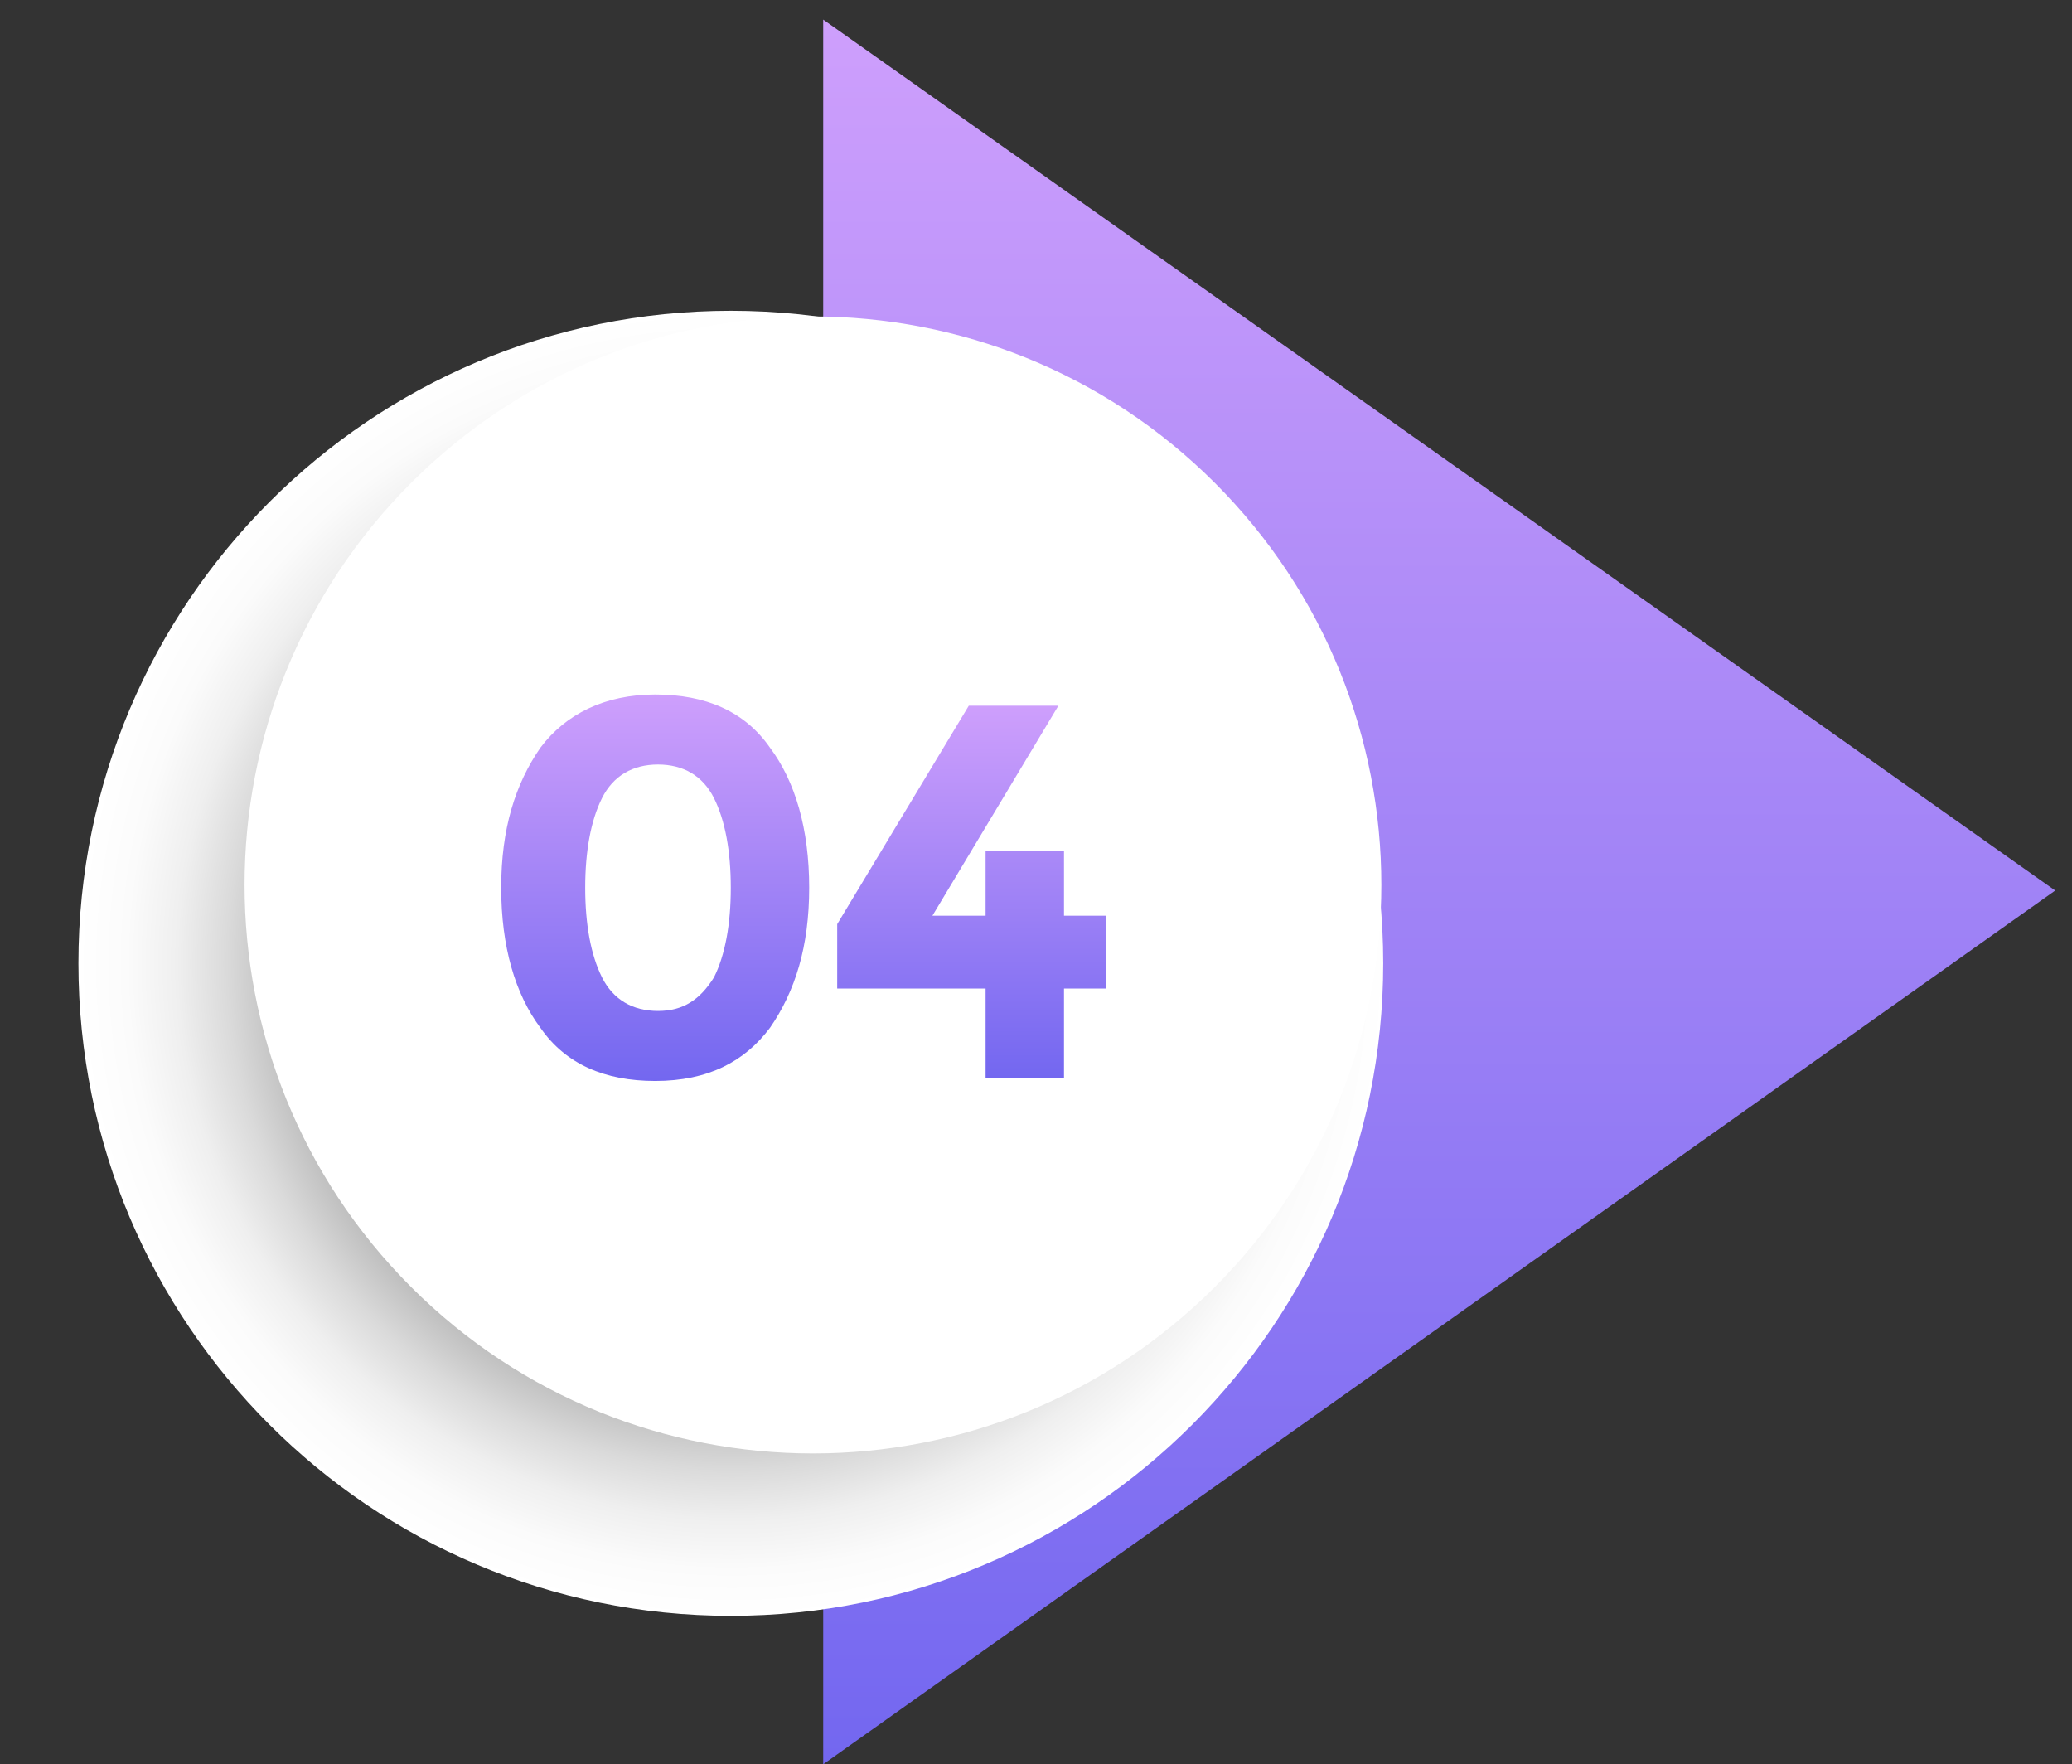
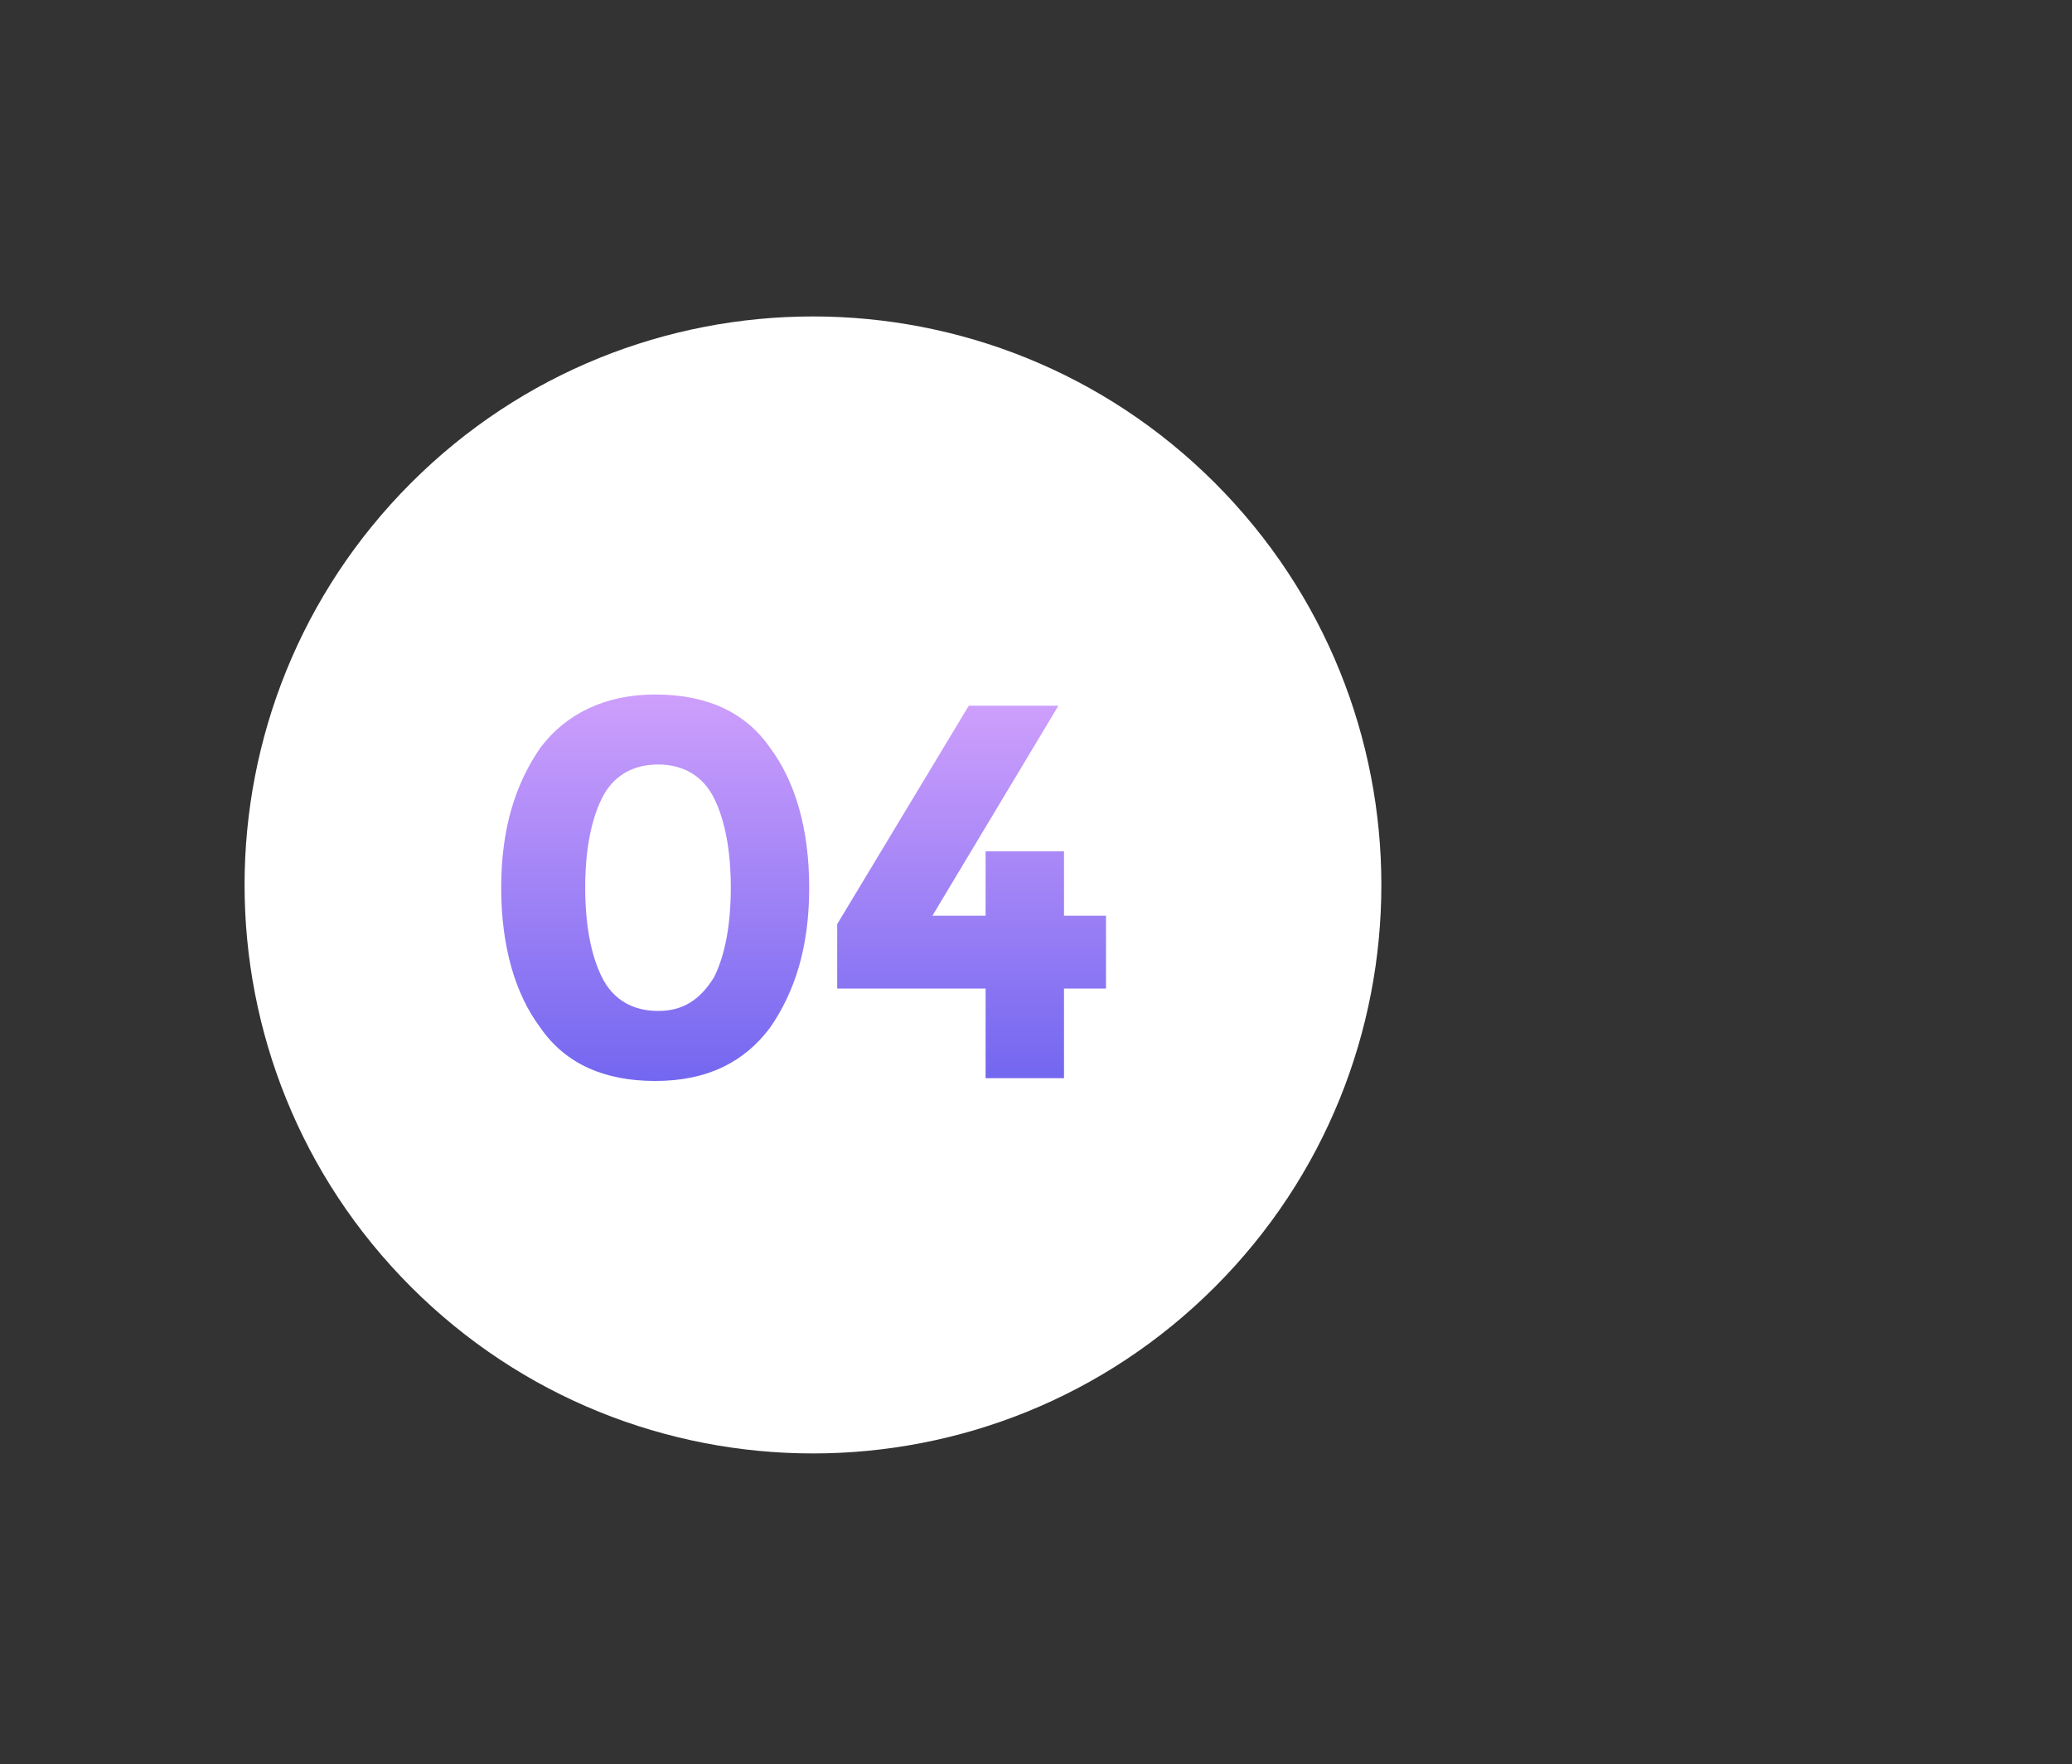
<svg xmlns="http://www.w3.org/2000/svg" width="74" height="63" viewBox="0 0 74 63" fill="none">
  <rect x="0" y="0" width="74" height="63" fill="#333333" stroke="none" />
-   <path d="M73.4 31.799L29.4 0.699V62.999L73.4 31.799Z" fill="url(#paint0_linear)" />
-   <path d="M26.101 57.698C38.969 57.698 49.401 47.266 49.401 34.398C49.401 21.529 38.969 11.098 26.101 11.098C13.233 11.098 2.801 21.529 2.801 34.398C2.801 47.266 13.233 57.698 26.101 57.698Z" fill="url(#paint1_radial)" />
  <path d="M43.389 45.954C51.316 38.026 51.316 25.173 43.389 17.245C35.461 9.318 22.608 9.318 14.68 17.245C6.753 25.173 6.753 38.026 14.68 45.954C22.608 53.881 35.461 53.881 43.389 45.954Z" fill="white" />
  <path d="M23.4 38.599C21.6 38.599 20.2 37.999 19.3 36.699C18.4 35.499 17.9 33.799 17.9 31.699C17.9 29.599 18.4 27.999 19.3 26.699C20.2 25.499 21.6 24.799 23.4 24.799C25.2 24.799 26.6 25.399 27.5 26.699C28.4 27.899 28.9 29.599 28.9 31.699C28.9 33.799 28.4 35.399 27.5 36.699C26.6 37.899 25.3 38.599 23.4 38.599ZM21.5 28.499C21.1 29.299 20.9 30.399 20.9 31.699C20.9 32.999 21.1 34.099 21.5 34.899C21.9 35.699 22.6 36.099 23.5 36.099C24.4 36.099 25 35.699 25.5 34.899C25.9 34.099 26.1 32.999 26.1 31.699C26.1 30.399 25.9 29.299 25.5 28.499C25.1 27.699 24.4 27.299 23.5 27.299C22.6 27.299 21.9 27.699 21.5 28.499Z" fill="url(#paint2_linear)" />
  <path d="M35.2 32.699V30.399H38V32.699H39.5V35.299H38V38.499H35.2V35.299H29.9V32.999L34.6 25.199H37.8L33.3 32.699H35.2Z" fill="url(#paint3_linear)" />
  <defs>
    <linearGradient id="paint0_linear" x1="51.4" y1="0.699" x2="51.4" y2="62.999" gradientUnits="userSpaceOnUse">
      <stop stop-color="#CE9FFC" />
      <stop offset="1" stop-color="#7367F0" />
    </linearGradient>
    <radialGradient id="paint1_radial" cx="0" cy="0" r="1" gradientUnits="userSpaceOnUse" gradientTransform="translate(26.147 34.423) scale(23.284)">
      <stop offset="0.473" stop-color="#404040" />
      <stop offset="0.54" stop-color="#6D6D6D" />
      <stop offset="0.617" stop-color="#999999" />
      <stop offset="0.694" stop-color="#BEBEBE" />
      <stop offset="0.772" stop-color="#DADADA" />
      <stop offset="0.848" stop-color="#EFEFEF" />
      <stop offset="0.925" stop-color="#FBFBFB" />
      <stop offset="1" stop-color="white" />
    </radialGradient>
    <linearGradient id="paint2_linear" x1="23.4" y1="24.799" x2="23.4" y2="38.599" gradientUnits="userSpaceOnUse">
      <stop stop-color="#CE9FFC" />
      <stop offset="1" stop-color="#7367F0" />
    </linearGradient>
    <linearGradient id="paint3_linear" x1="34.7" y1="25.199" x2="34.7" y2="38.499" gradientUnits="userSpaceOnUse">
      <stop stop-color="#CE9FFC" />
      <stop offset="1" stop-color="#7367F0" />
    </linearGradient>
  </defs>
</svg>